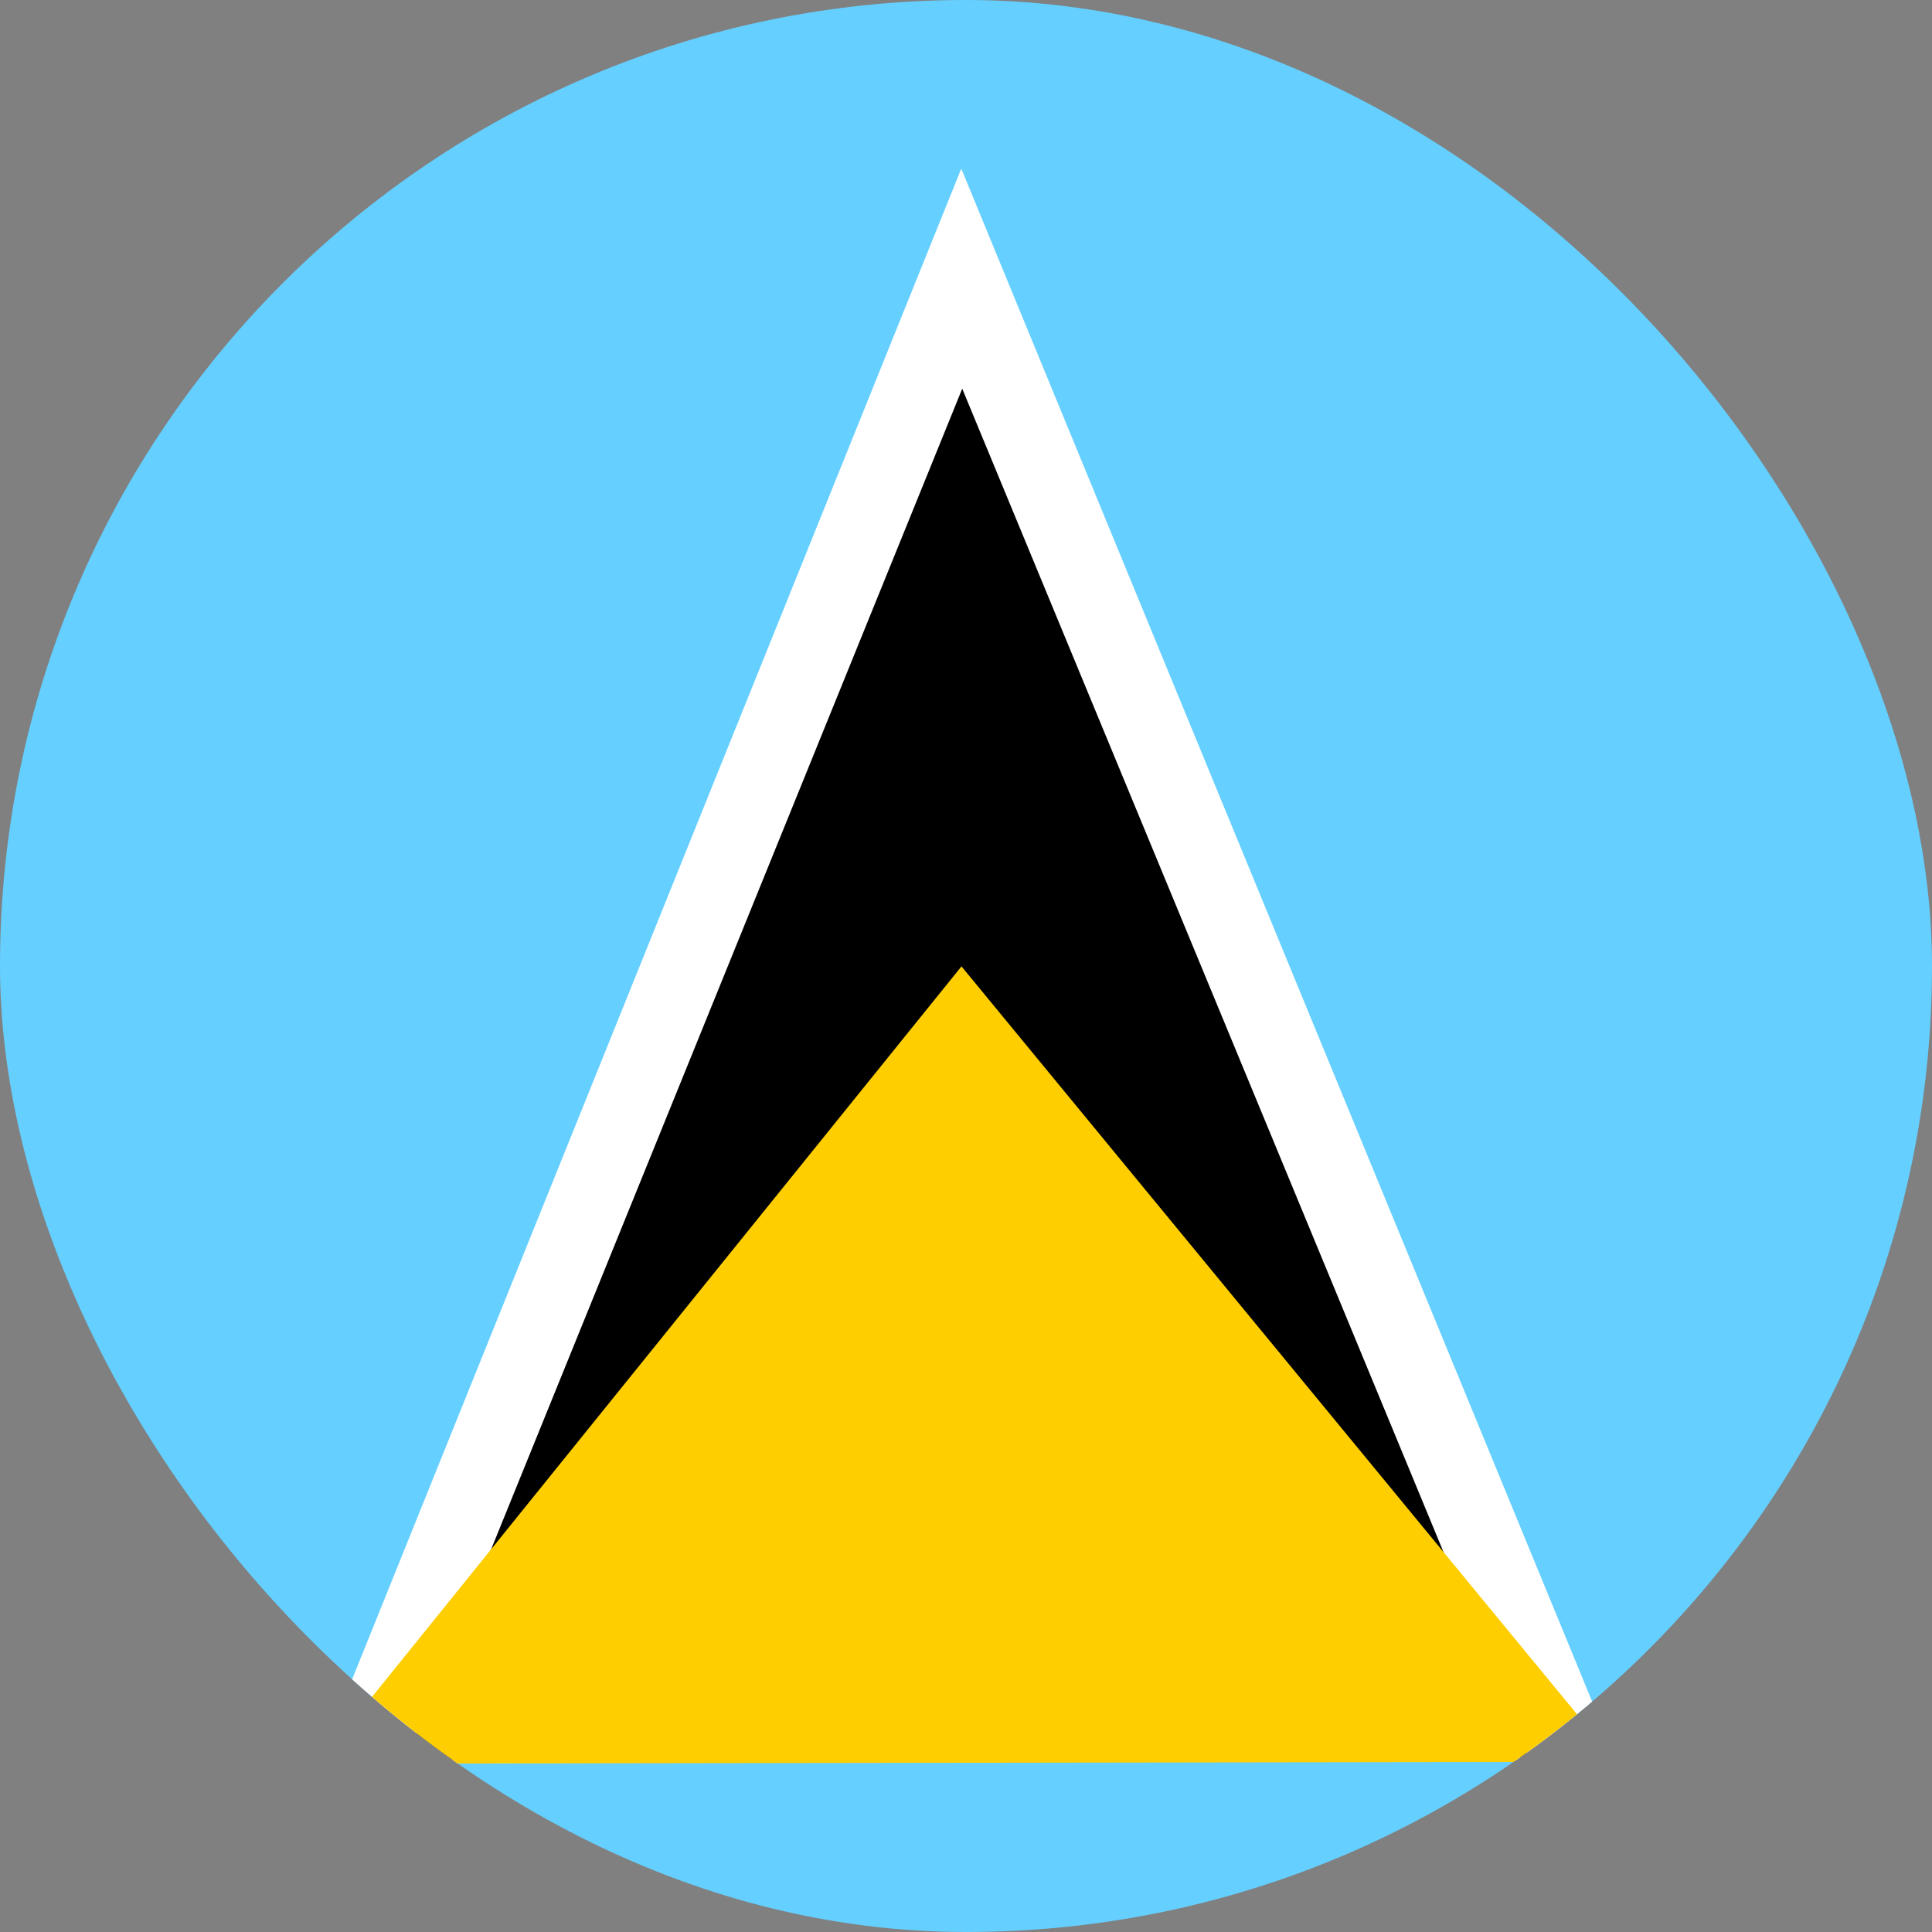
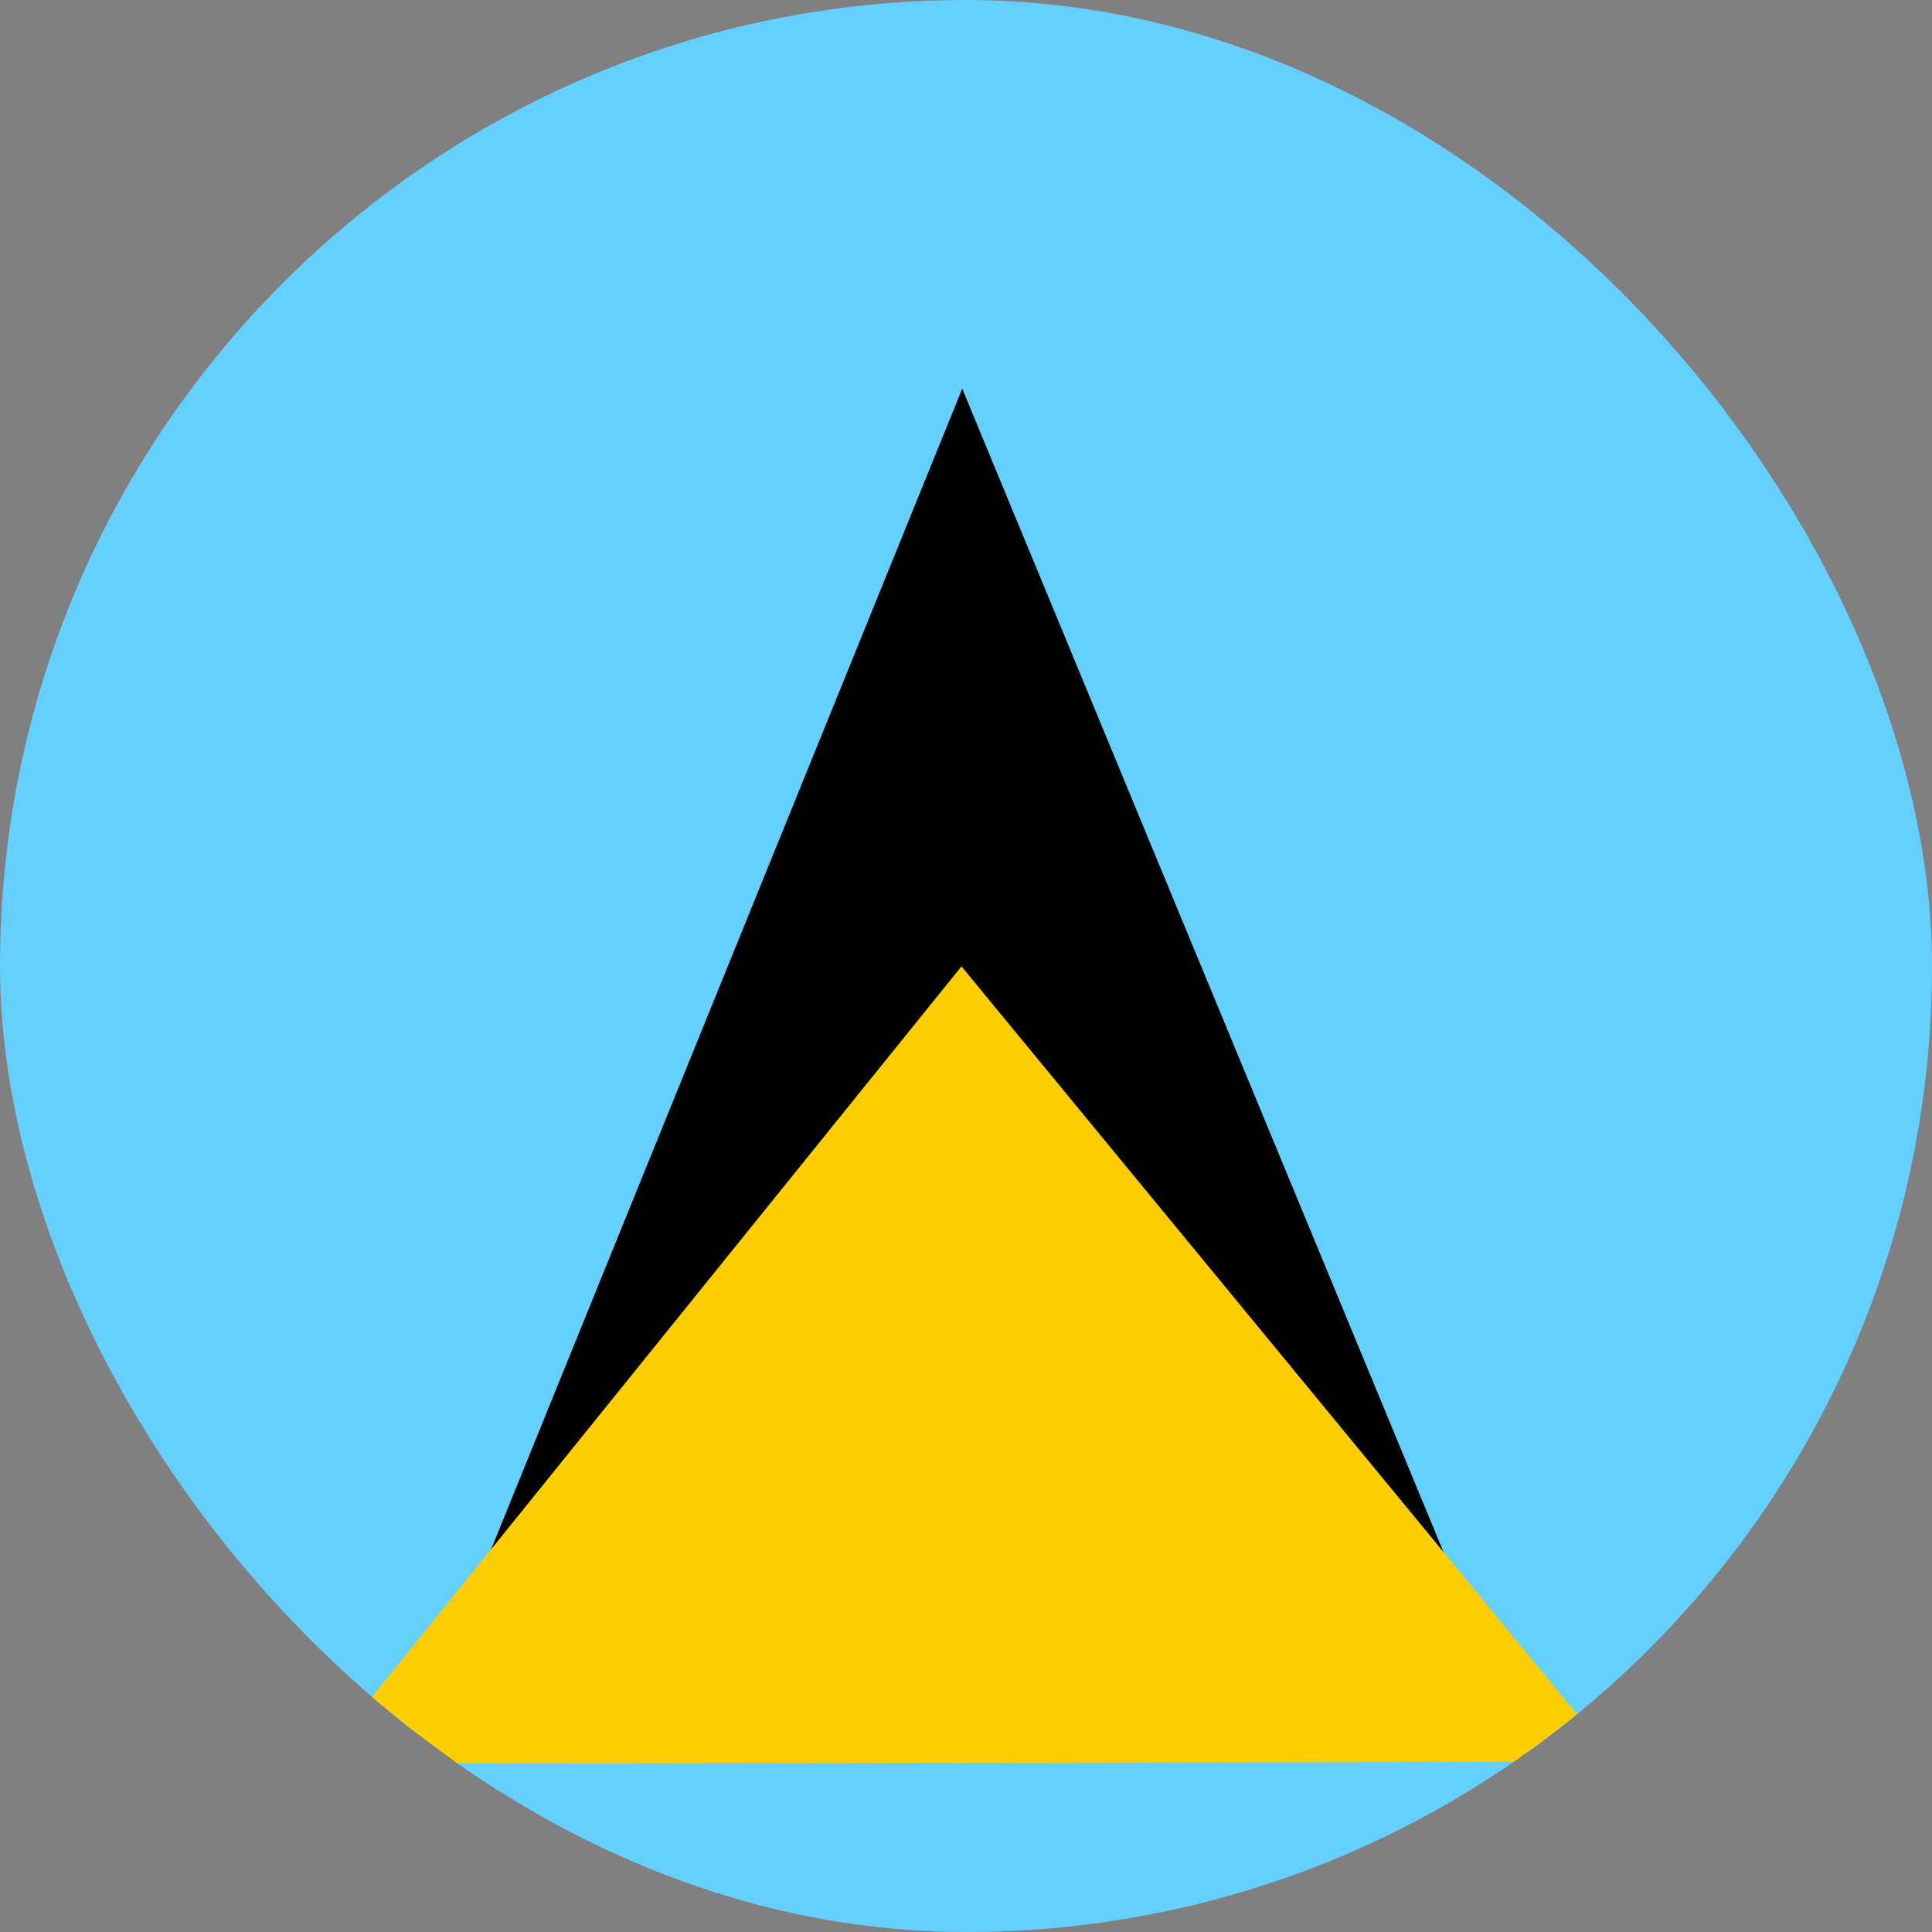
<svg xmlns="http://www.w3.org/2000/svg" width="512" height="512" viewBox="0 0 512 512" fill="none">
  <rect x="0" y="0" width="512" height="512" fill="#808080" stroke="none" />
  <g clip-path="url(#clip0_439_35287)">
    <path fill-rule="evenodd" clip-rule="evenodd" d="M0 0H512V512H0V0Z" fill="#65CFFF" />
-     <path fill-rule="evenodd" clip-rule="evenodd" d="M254.8 44.8L428.3 466.4L84.3 467.4L254.7 44.8H254.8Z" fill="white" />
    <path fill-rule="evenodd" clip-rule="evenodd" d="M255 103L405 465.6L107.5 466.4L255 103Z" fill="black" />
    <path fill-rule="evenodd" clip-rule="evenodd" d="M254.8 256.1L428.3 466.9L84.3 467.4L254.8 256.1Z" fill="#FFCE00" />
  </g>
  <defs>
    <clipPath id="clip0_439_35287">
      <rect width="512" height="512" rx="256" fill="white" />
    </clipPath>
  </defs>
</svg>